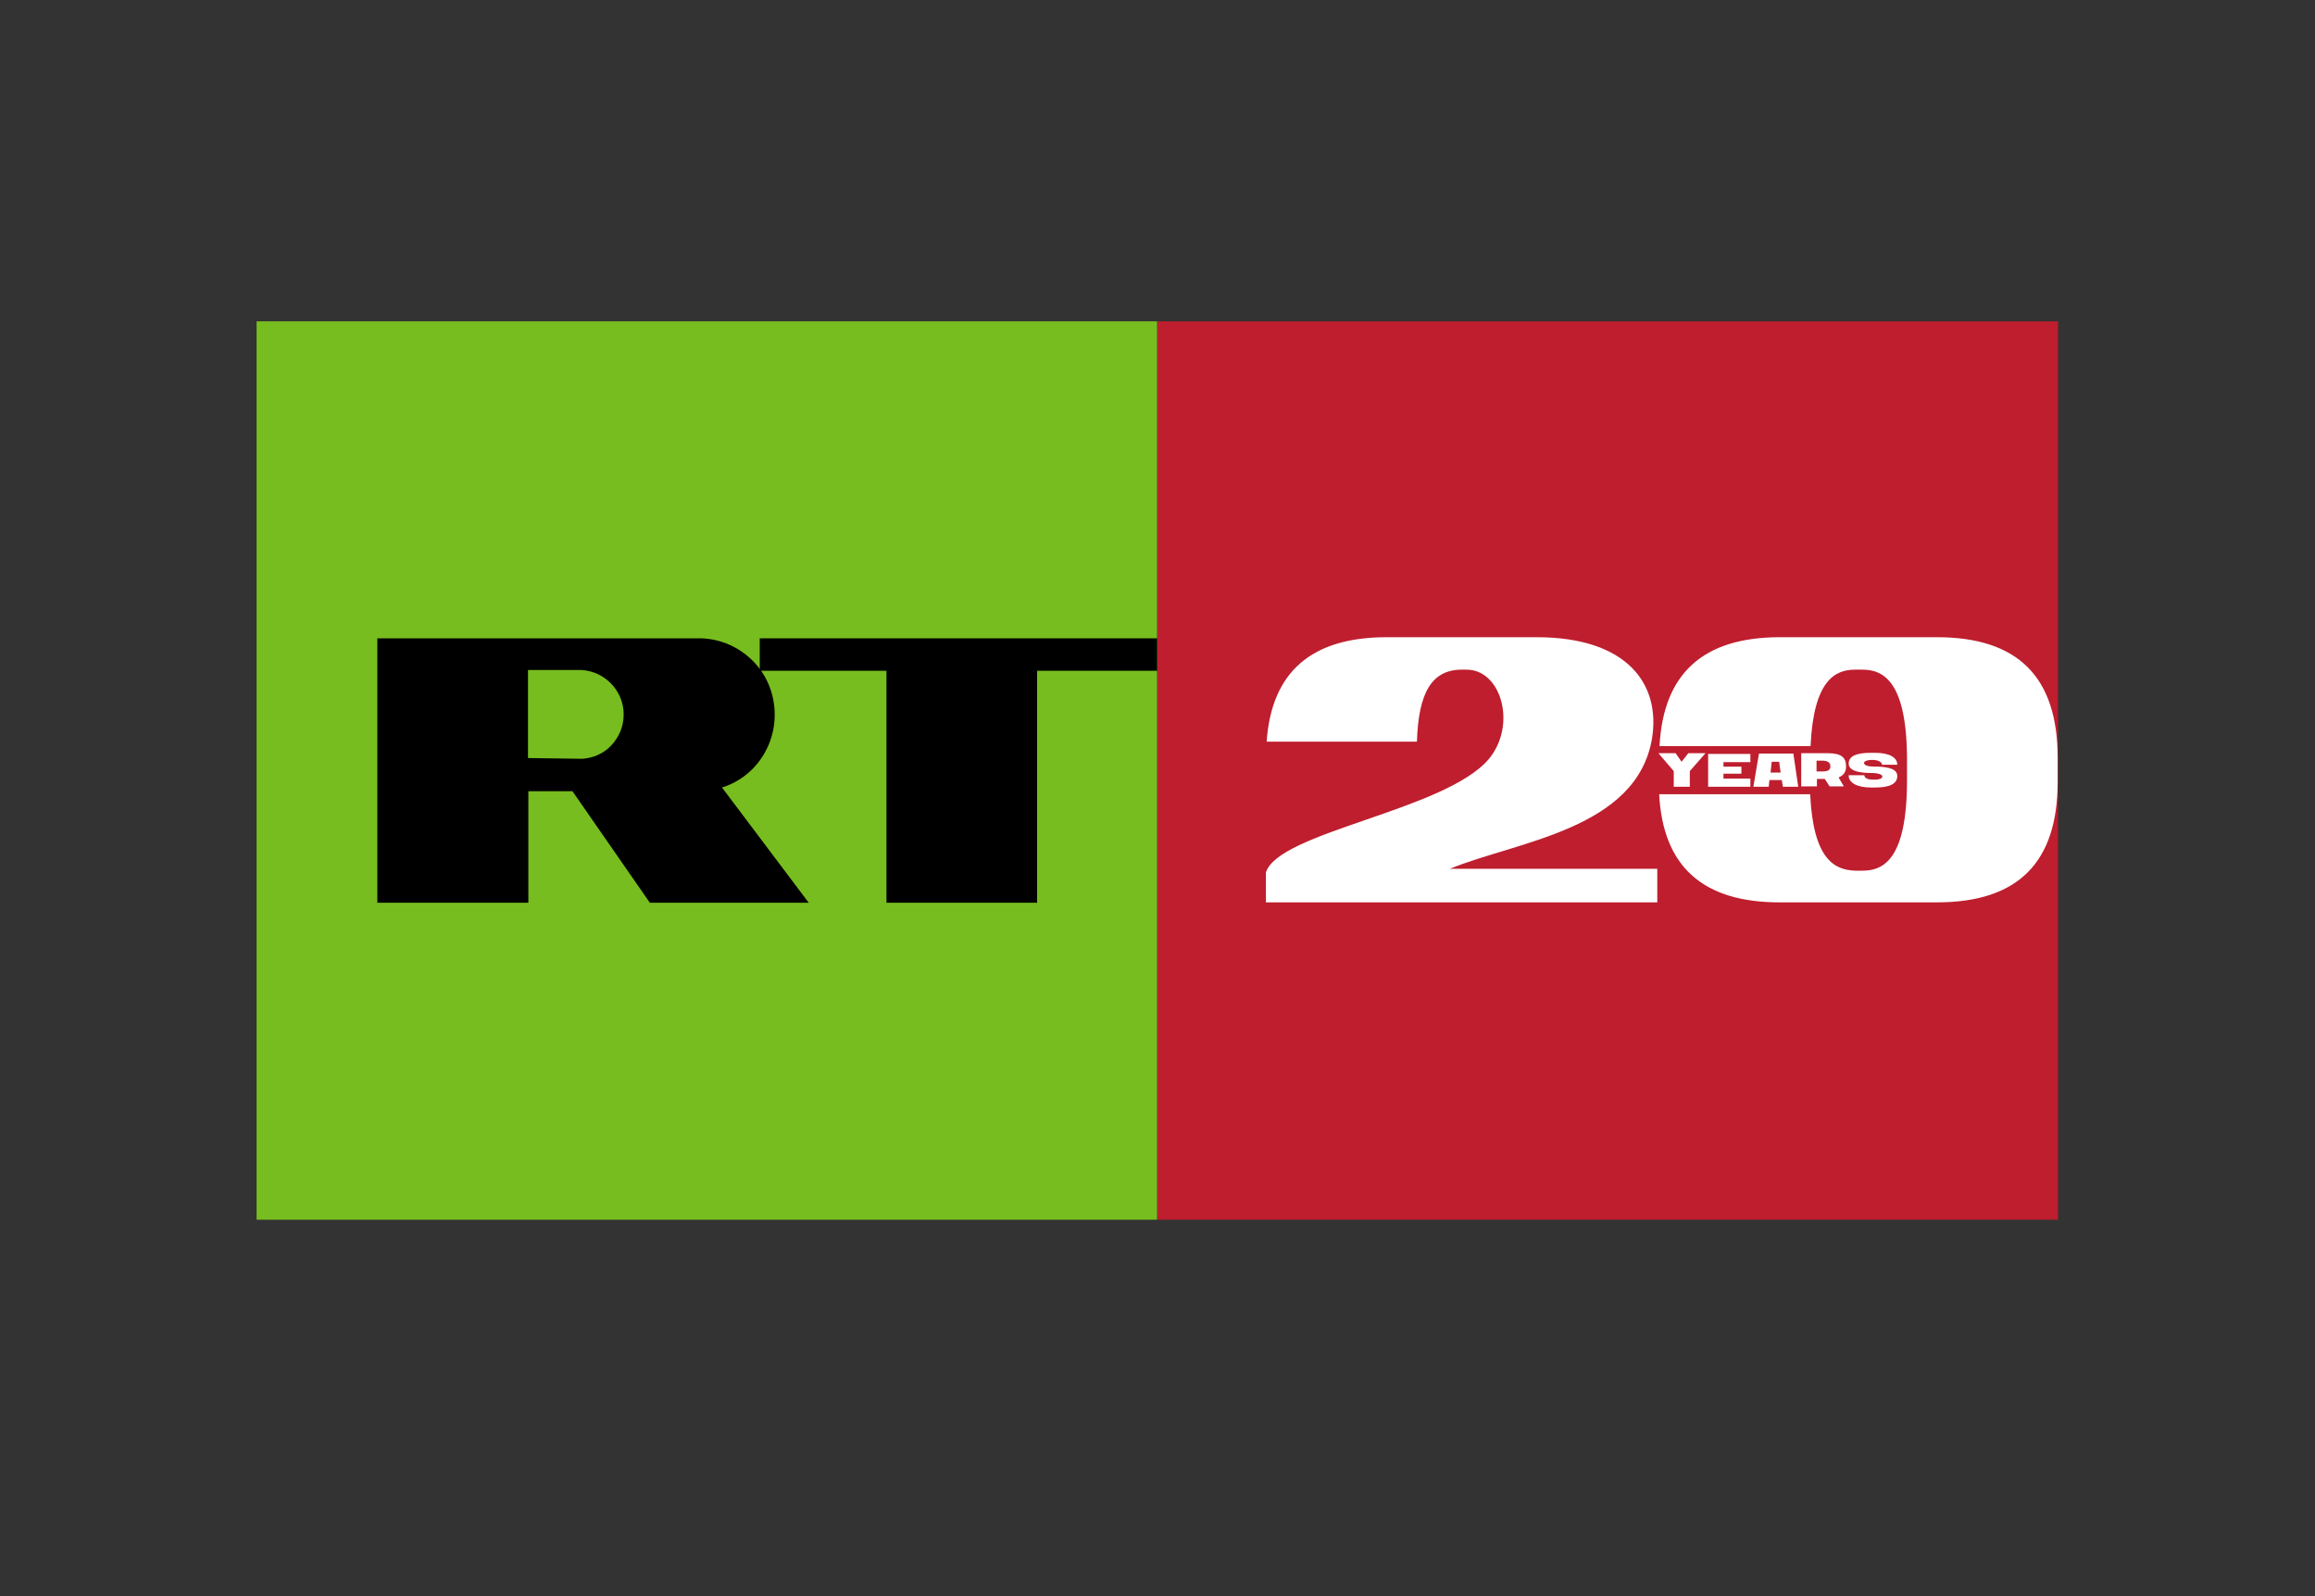
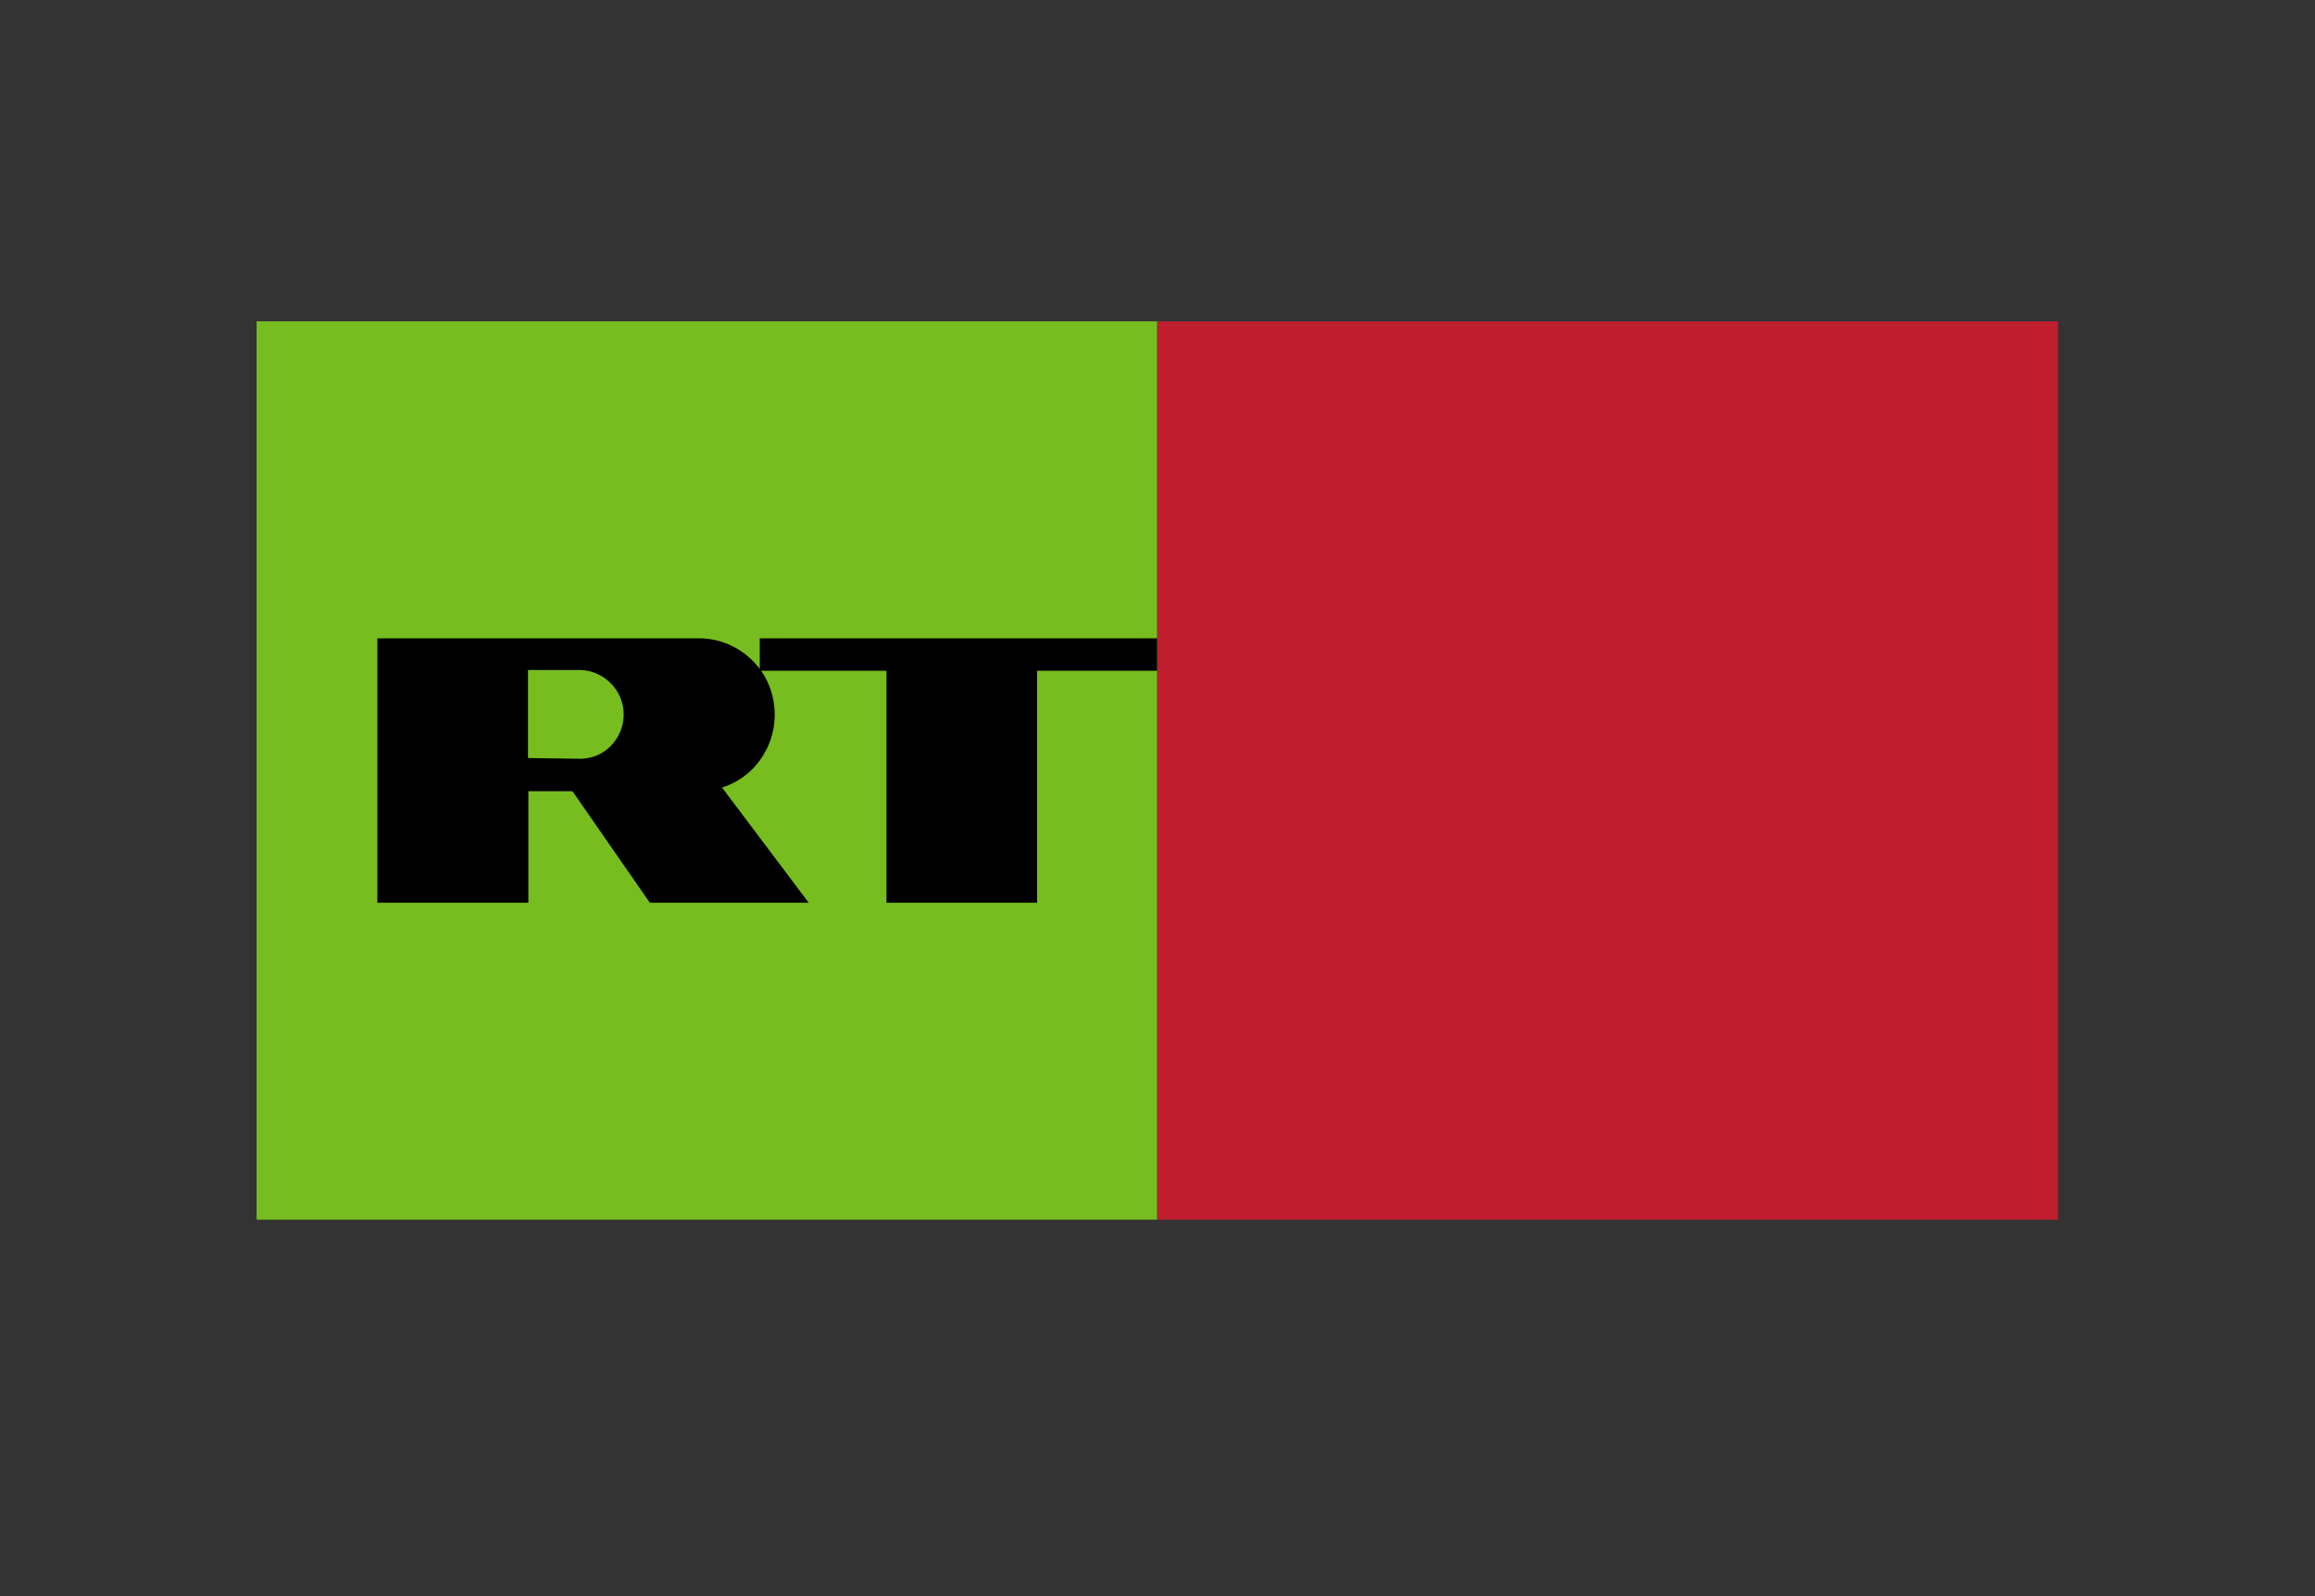
<svg xmlns="http://www.w3.org/2000/svg" width="261" height="180" viewBox="0 0 261 180" fill="none">
  <rect x="0" y="0" width="261" height="180" fill="#333333" stroke="none" />
  <g clip-path="url(#clip0_7571_524)">
    <path d="M232.029 36.238H130.5V137.551H232.029V36.238Z" fill="#BE1E2E" />
    <mask id="mask0_7571_524" style="mask-type:luminance" maskUnits="userSpaceOnUse" x="11" y="-33" width="239" height="240">
-       <path d="M249.941 -32.313H11.017V206.103H249.941V-32.313Z" fill="white" />
-     </mask>
+       </mask>
    <g mask="url(#mask0_7571_524)">
      <path d="M199.619 87.127L199.745 85.907H200.588L200.756 87.127H199.619ZM204.802 87.001V85.781H205.435C206.109 85.781 206.362 86.033 206.362 86.412C206.362 86.832 206.109 87.001 205.435 87.001H204.802ZM188.703 86.959V88.725H190.515V86.959L192.285 84.94H190.346L189.588 85.907L188.913 84.94H186.975L188.703 86.959ZM192.58 88.725H197.343V87.8H194.308V87.253H196.331V86.454H194.308V85.949H197.343V85.024H192.58V88.725ZM208.427 87.463C208.427 88.262 209.354 88.809 210.914 88.809H211.419C212.979 88.809 213.906 88.43 213.906 87.505C213.906 86.496 212.178 86.454 211.377 86.454C210.661 86.454 210.155 86.328 210.155 86.033C210.155 85.865 210.492 85.697 211.082 85.697C211.714 85.697 212.178 85.907 212.178 86.243H213.906C213.906 85.402 212.979 84.898 211.419 84.898H210.914C209.354 84.898 208.427 85.234 208.427 86.117C208.427 87.085 210.113 87.169 210.871 87.169C211.841 87.169 212.22 87.379 212.22 87.547C212.22 87.8 211.883 87.926 211.293 87.926C210.661 87.926 210.197 87.8 210.197 87.421H208.427V87.463ZM199.408 88.725L199.492 87.968H200.883L201.009 88.725H202.737L202.189 84.982H198.312L197.68 88.725H199.408ZM203.074 84.94V88.683H204.845V87.842H205.73L206.278 88.683H207.879L207.289 87.673C207.795 87.463 208.132 87.127 208.132 86.412C208.132 85.445 207.626 84.94 206.067 84.94H203.074ZM142.722 101.762H186.848V97.977H163.457C171.044 94.865 184.53 93.561 186.258 83.257C187.228 77.201 183.519 71.86 173.235 71.86H156.335C147.863 71.86 143.354 75.772 142.806 83.636H159.749C159.917 78.169 161.392 75.519 164.806 75.519H165.354C169.274 75.519 171.044 81.786 167.841 85.613C162.91 91.416 144.112 93.814 142.722 98.398V101.762ZM204.086 89.566H187.059C187.481 97.725 191.99 101.762 200.63 101.762H218.373C227.519 101.762 231.987 97.262 231.987 88.178V85.445C231.987 76.318 227.477 71.86 218.373 71.86H200.672C192.032 71.86 187.523 75.94 187.101 84.141H204.128C204.465 76.697 206.91 75.519 209.143 75.519H209.986C212.347 75.519 215.002 76.865 215.002 85.739V87.968C215.002 96.926 212.347 98.188 209.986 98.188H209.143C206.868 98.103 204.423 96.968 204.086 89.566Z" fill="white" />
    </g>
    <mask id="mask1_7571_524" style="mask-type:luminance" maskUnits="userSpaceOnUse" x="11" y="-33" width="239" height="240">
      <path d="M249.941 -32.313H11.017V206.103H249.941V-32.313Z" fill="white" />
    </mask>
    <g mask="url(#mask1_7571_524)">
      <path d="M130.458 36.238H28.929V137.551H130.458V36.238Z" fill="#77BD1F" />
    </g>
    <mask id="mask2_7571_524" style="mask-type:luminance" maskUnits="userSpaceOnUse" x="11" y="-33" width="239" height="240">
      <path d="M249.941 -32.313H11.017V206.103H249.941V-32.313Z" fill="white" />
    </mask>
    <g mask="url(#mask2_7571_524)">
      <path fill-rule="evenodd" clip-rule="evenodd" d="M65.638 85.57C66.902 85.486 68.04 84.981 68.883 84.098C69.768 83.173 70.316 81.953 70.316 80.565C70.316 79.219 69.768 77.958 68.841 77.033C67.998 76.191 66.86 75.645 65.596 75.561H65.343H59.527V85.486L65.638 85.57ZM78.24 71.986C78.534 71.986 78.787 71.986 79.082 71.986C81.316 72.07 83.339 72.995 84.856 74.509C86.416 76.065 87.343 78.21 87.343 80.607C87.343 83.004 86.374 85.149 84.856 86.706C83.887 87.673 82.749 88.388 81.4 88.808L91.178 101.804H73.266L64.542 89.229H59.569V101.804H42.542V71.986H53.078H78.24Z" fill="black" />
    </g>
    <mask id="mask3_7571_524" style="mask-type:luminance" maskUnits="userSpaceOnUse" x="11" y="-33" width="239" height="240">
      <path d="M249.941 -32.313H11.017V206.103H249.941V-32.313Z" fill="white" />
    </mask>
    <g mask="url(#mask3_7571_524)">
      <path fill-rule="evenodd" clip-rule="evenodd" d="M99.944 75.645H85.656V71.986H130.457V75.645H116.928V101.804H99.944V75.645Z" fill="black" />
    </g>
  </g>
  <defs>
    <clipPath id="clip0_7571_524">
      <rect width="260" height="180" fill="white" transform="translate(0.5)" />
    </clipPath>
  </defs>
</svg>